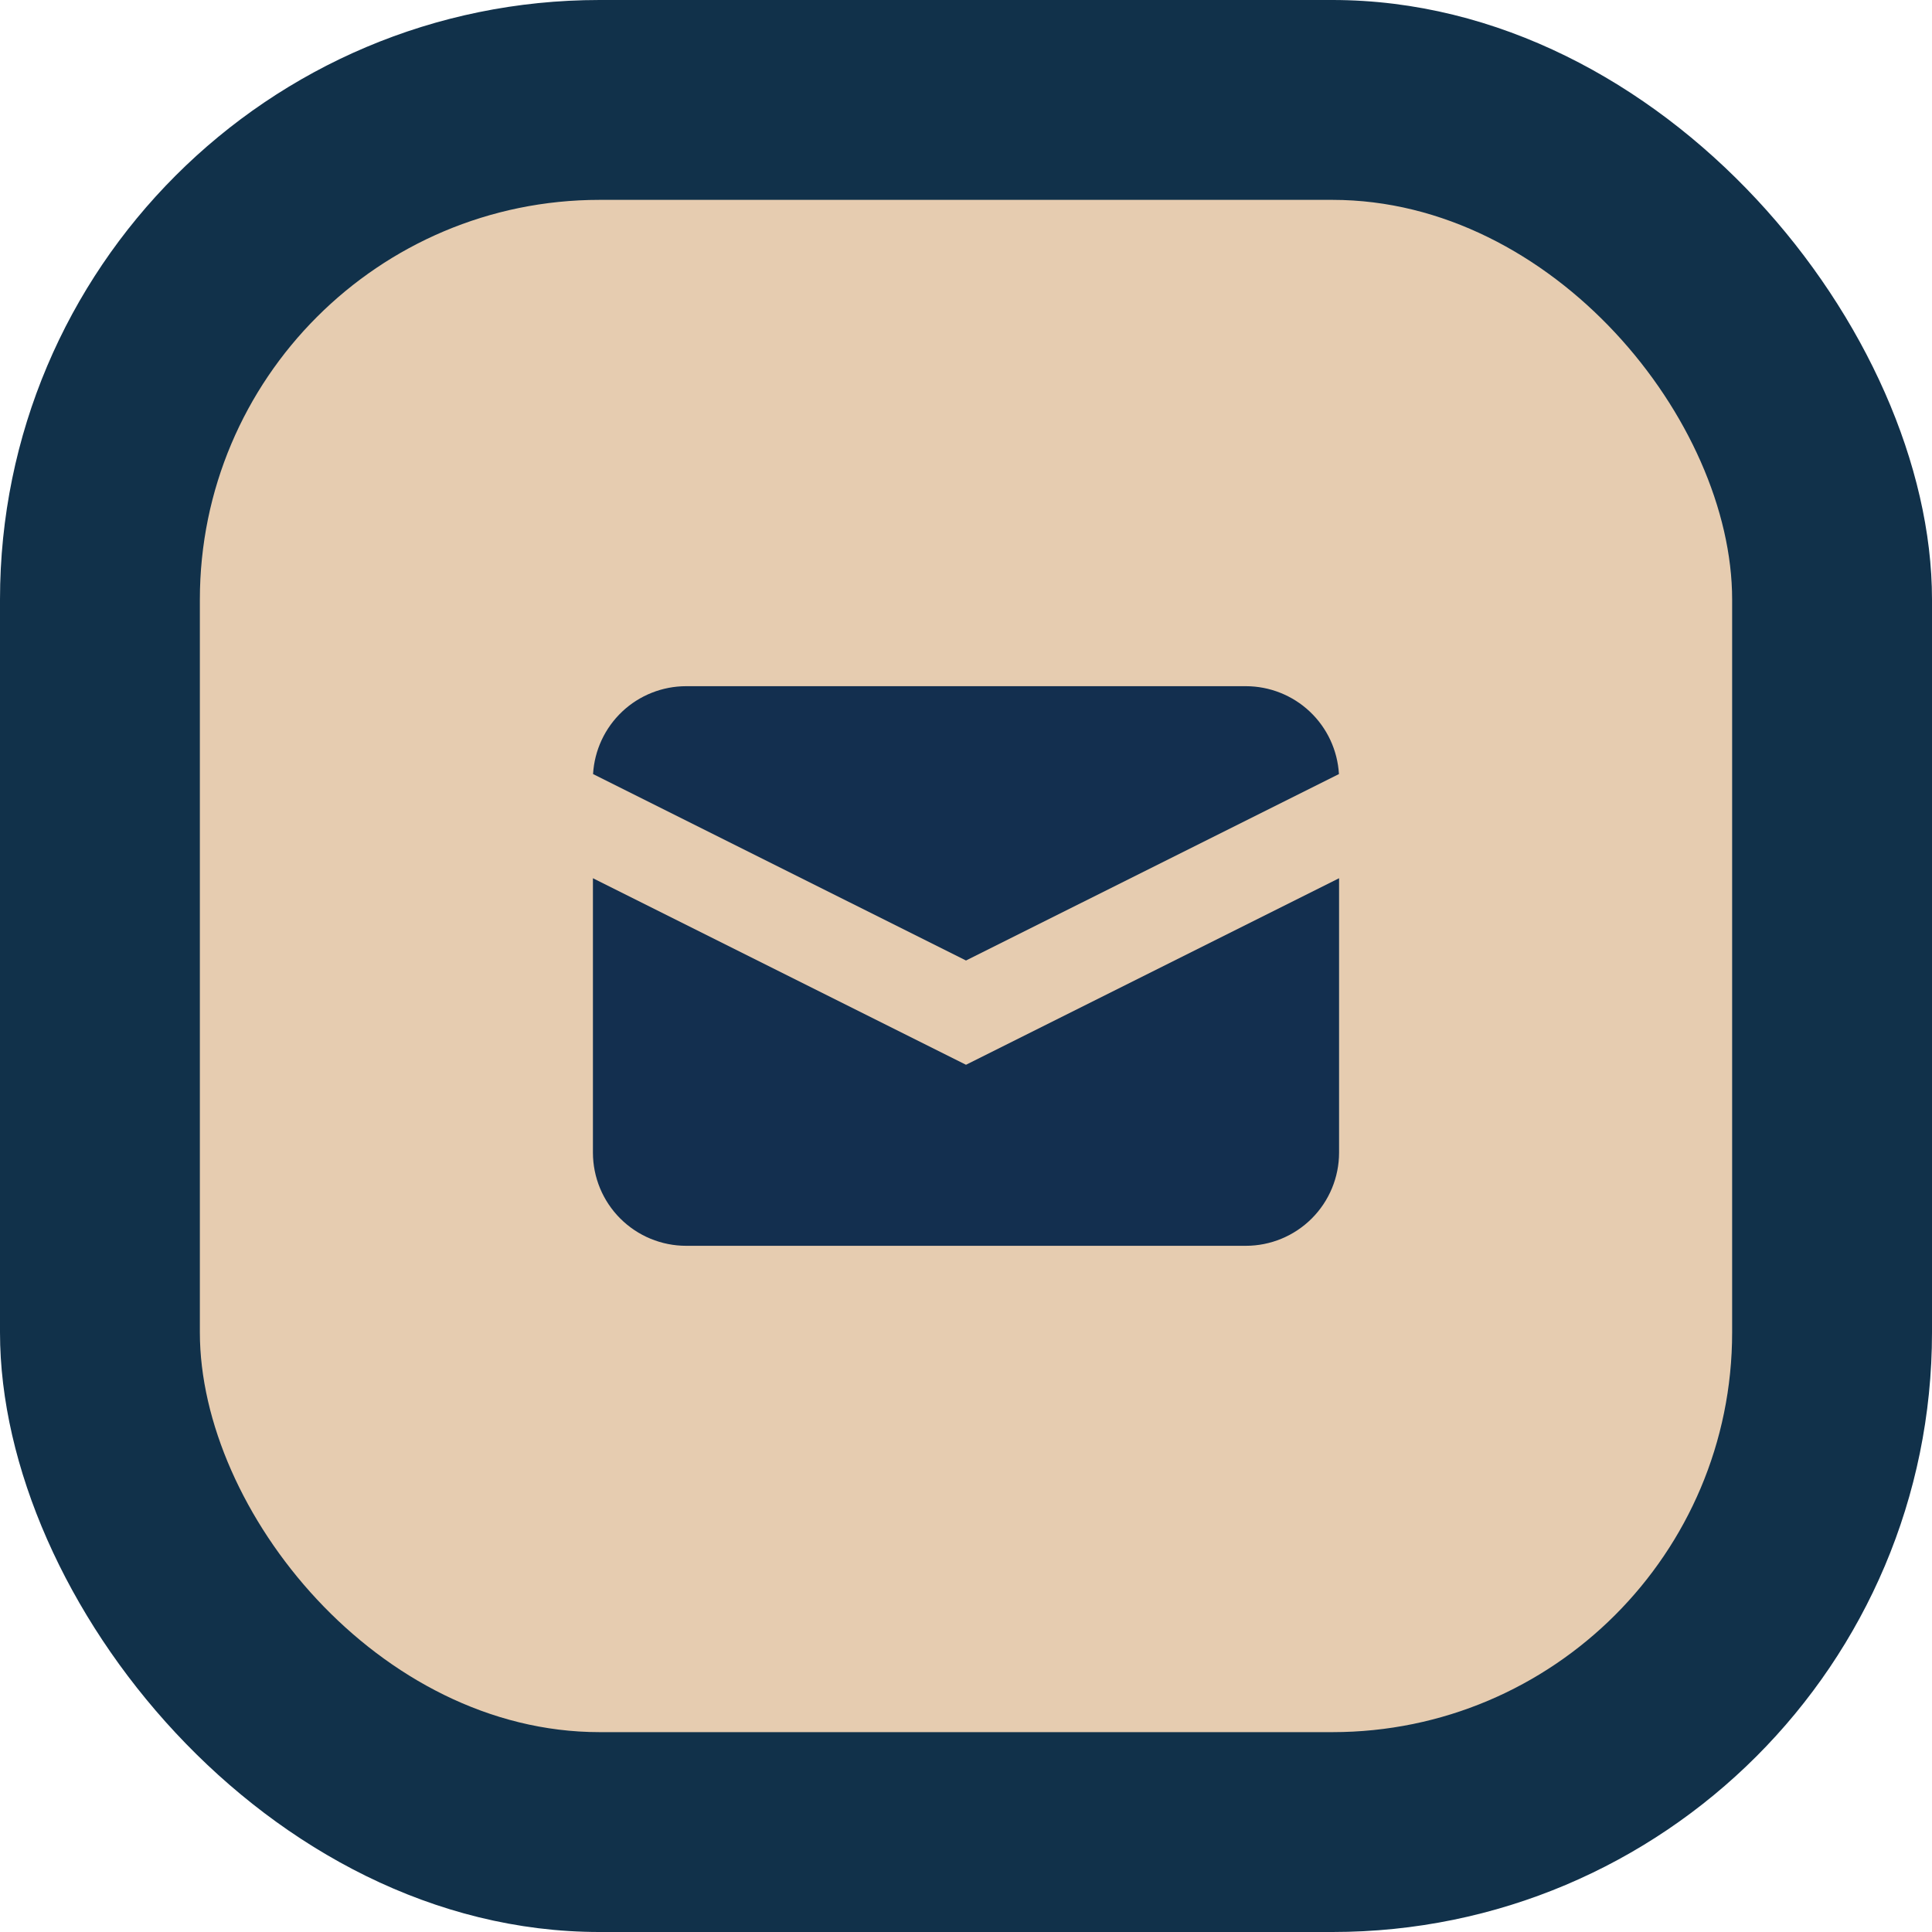
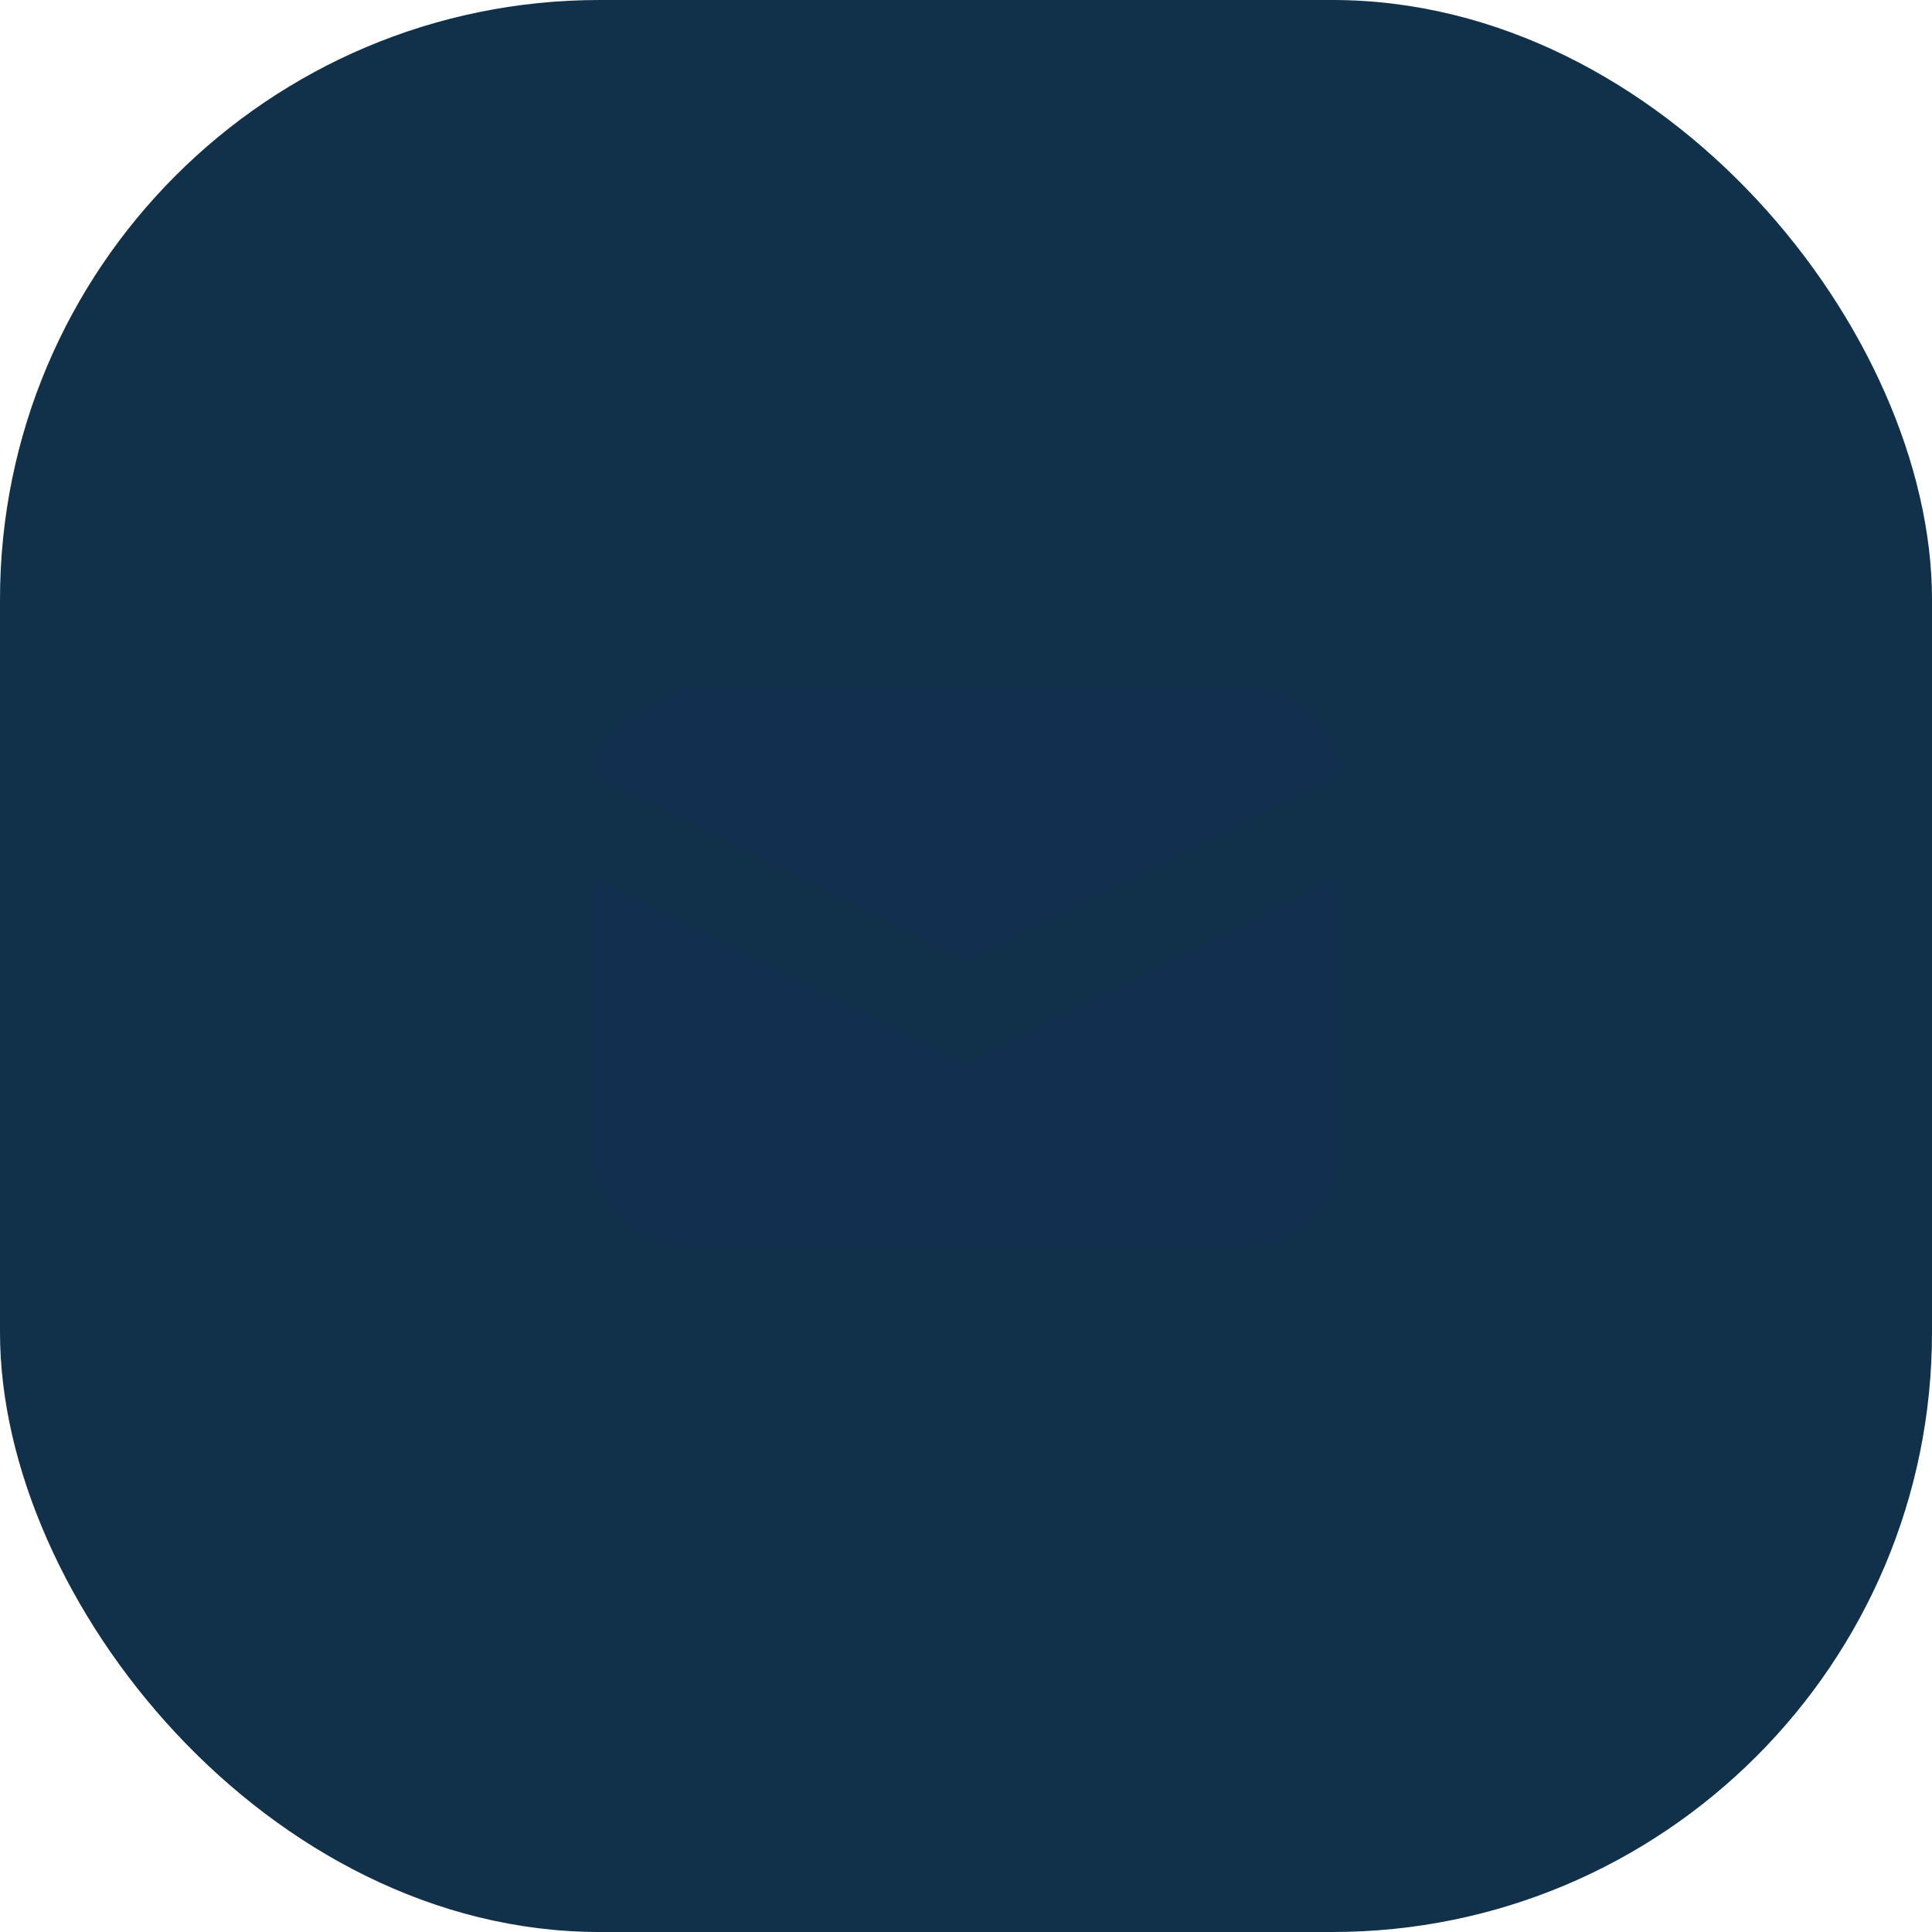
<svg xmlns="http://www.w3.org/2000/svg" width="58" height="58" viewBox="0 0 58 58" fill="none">
  <rect width="58" height="58" rx="18" fill="#11314A" />
-   <rect x="6" y="6" width="46" height="46" rx="12" fill="#E6CCB0" />
-   <path d="M17.804 23.238L29 28.835L40.196 23.238C40.154 22.524 39.842 21.854 39.322 21.363C38.802 20.873 38.114 20.6 37.4 20.6H20.6C19.885 20.6 19.198 20.873 18.678 21.363C18.158 21.854 17.846 22.524 17.804 23.238Z" fill="#132F4F" />
+   <path d="M17.804 23.238L29 28.835L40.196 23.238C40.154 22.524 39.842 21.854 39.322 21.363C38.802 20.873 38.114 20.6 37.4 20.6H20.6C18.158 21.854 17.846 22.524 17.804 23.238Z" fill="#132F4F" />
  <path d="M40.2 26.365L29 31.965L17.8 26.365V34.6C17.8 35.343 18.095 36.055 18.62 36.58C19.145 37.105 19.857 37.4 20.6 37.4H37.4C38.142 37.4 38.855 37.105 39.38 36.58C39.905 36.055 40.2 35.343 40.2 34.6V26.365Z" fill="#132F4F" />
</svg>